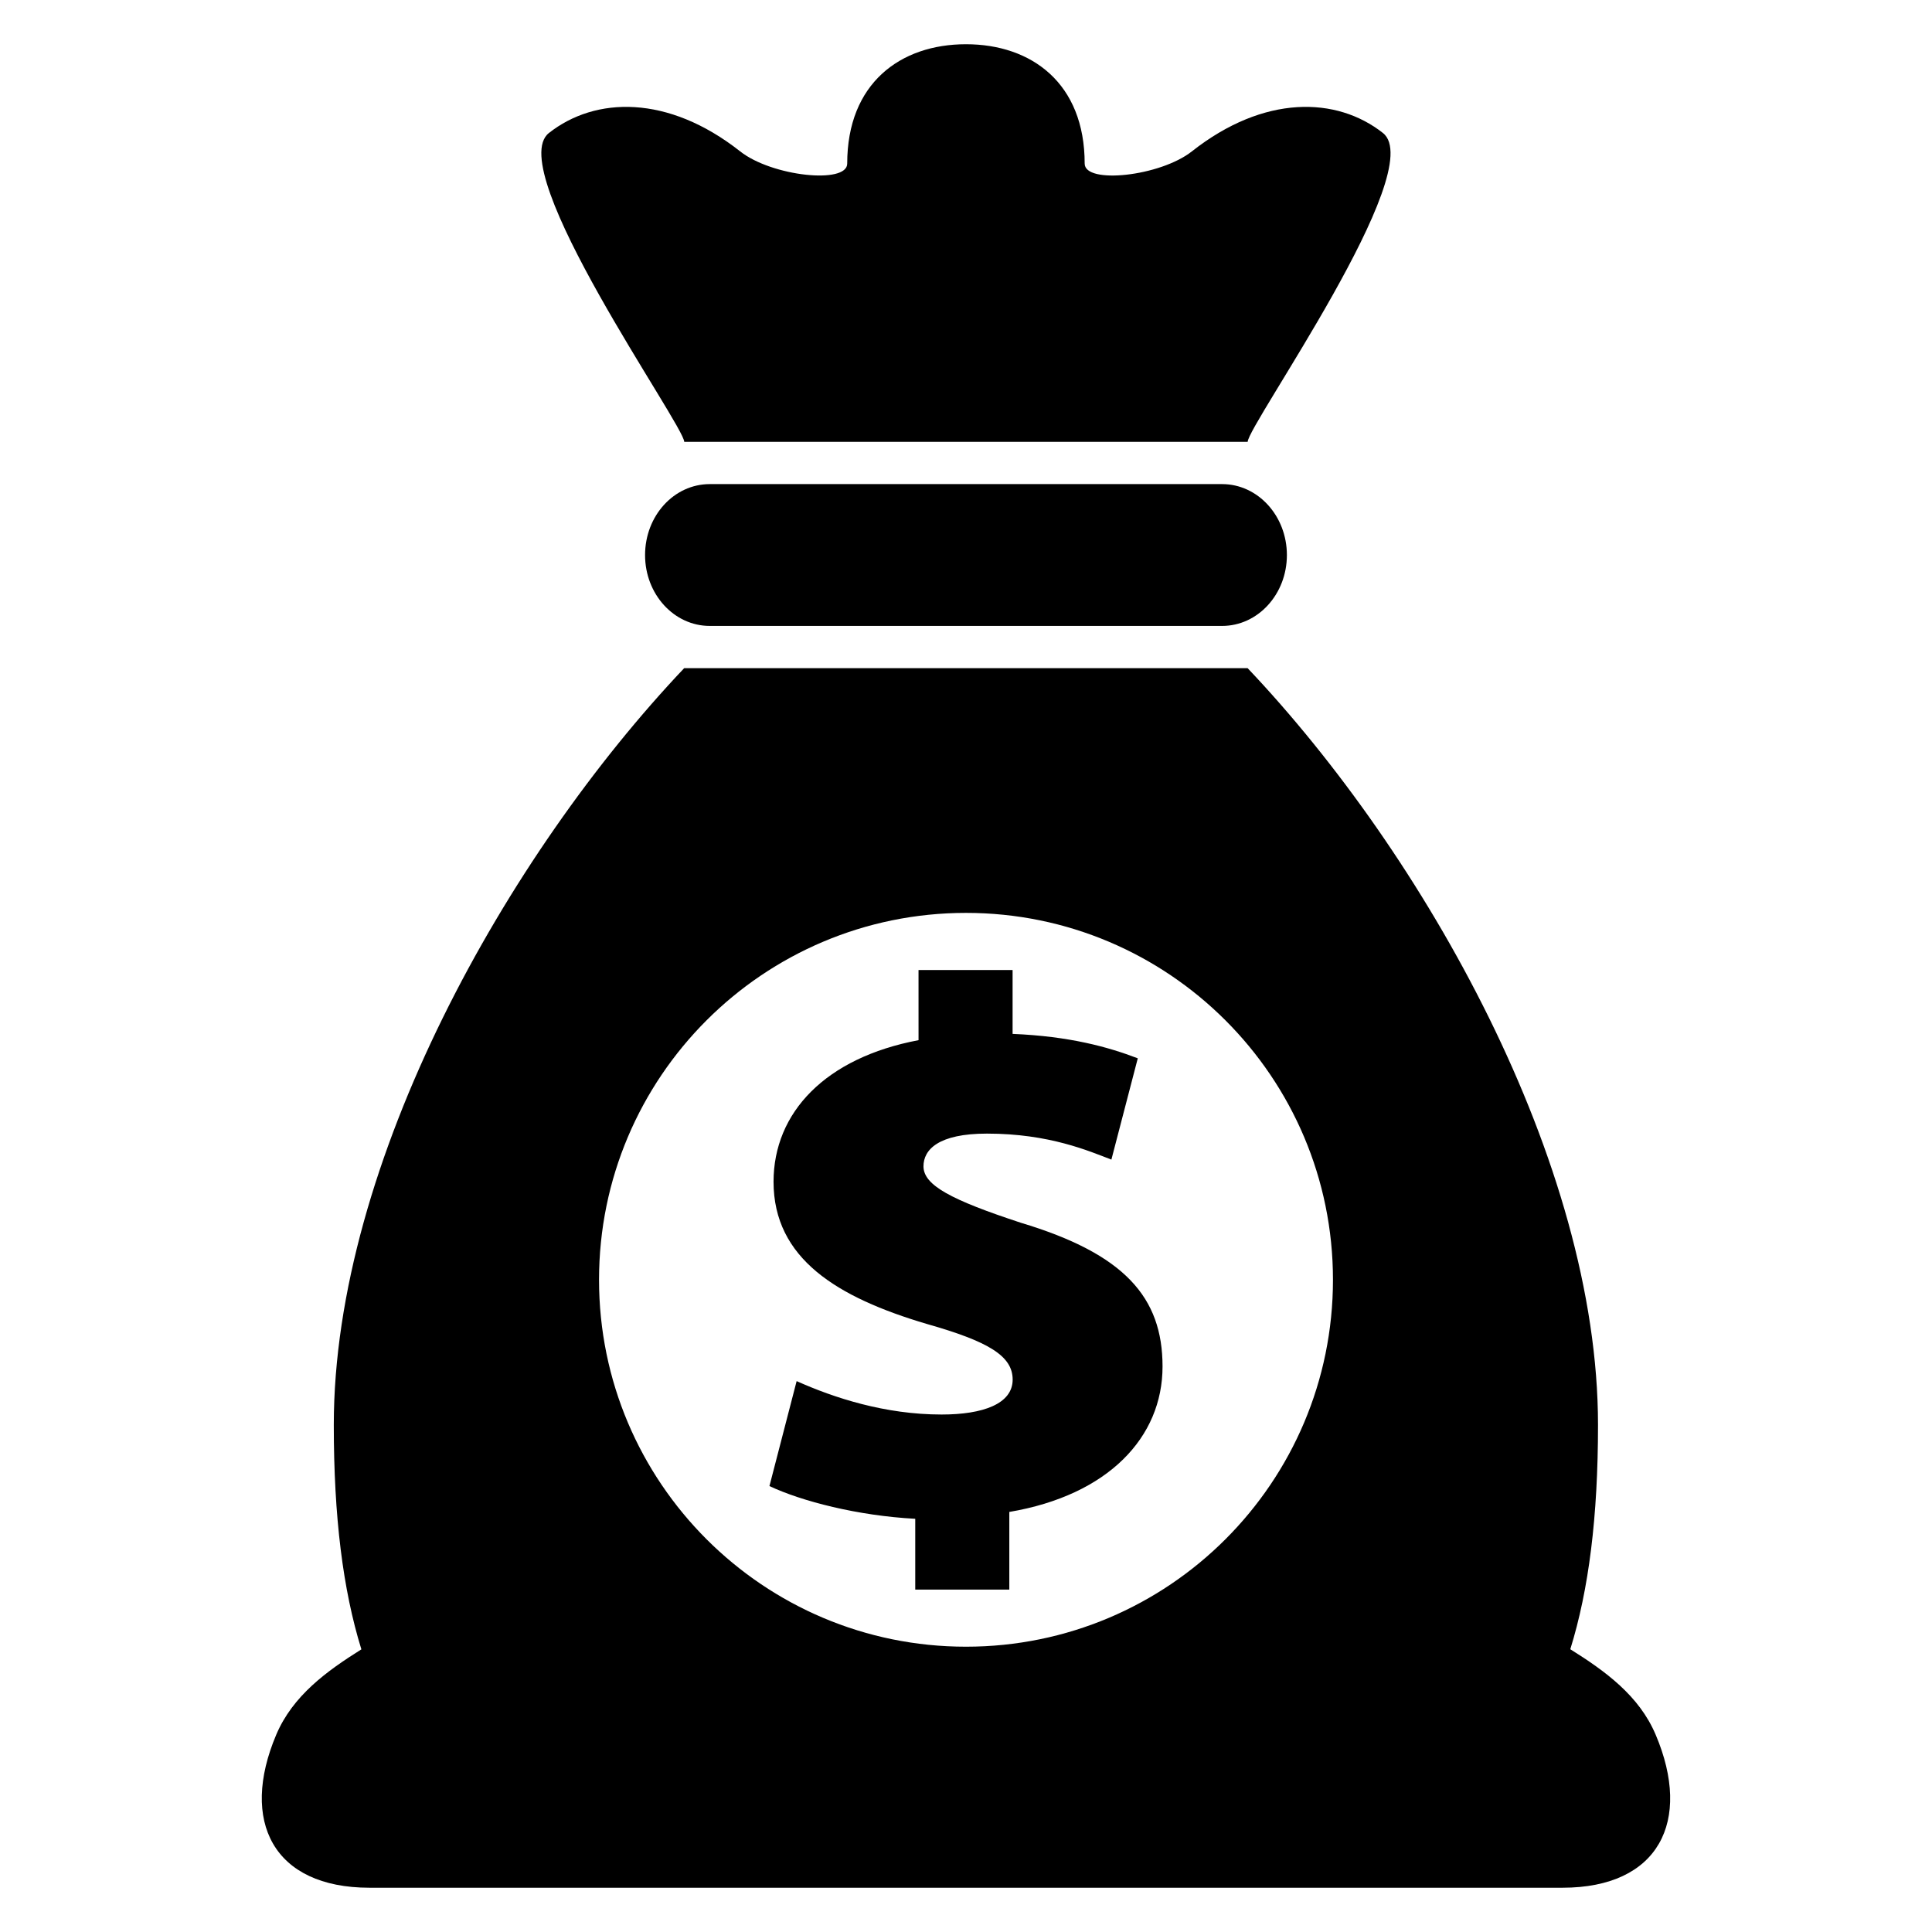
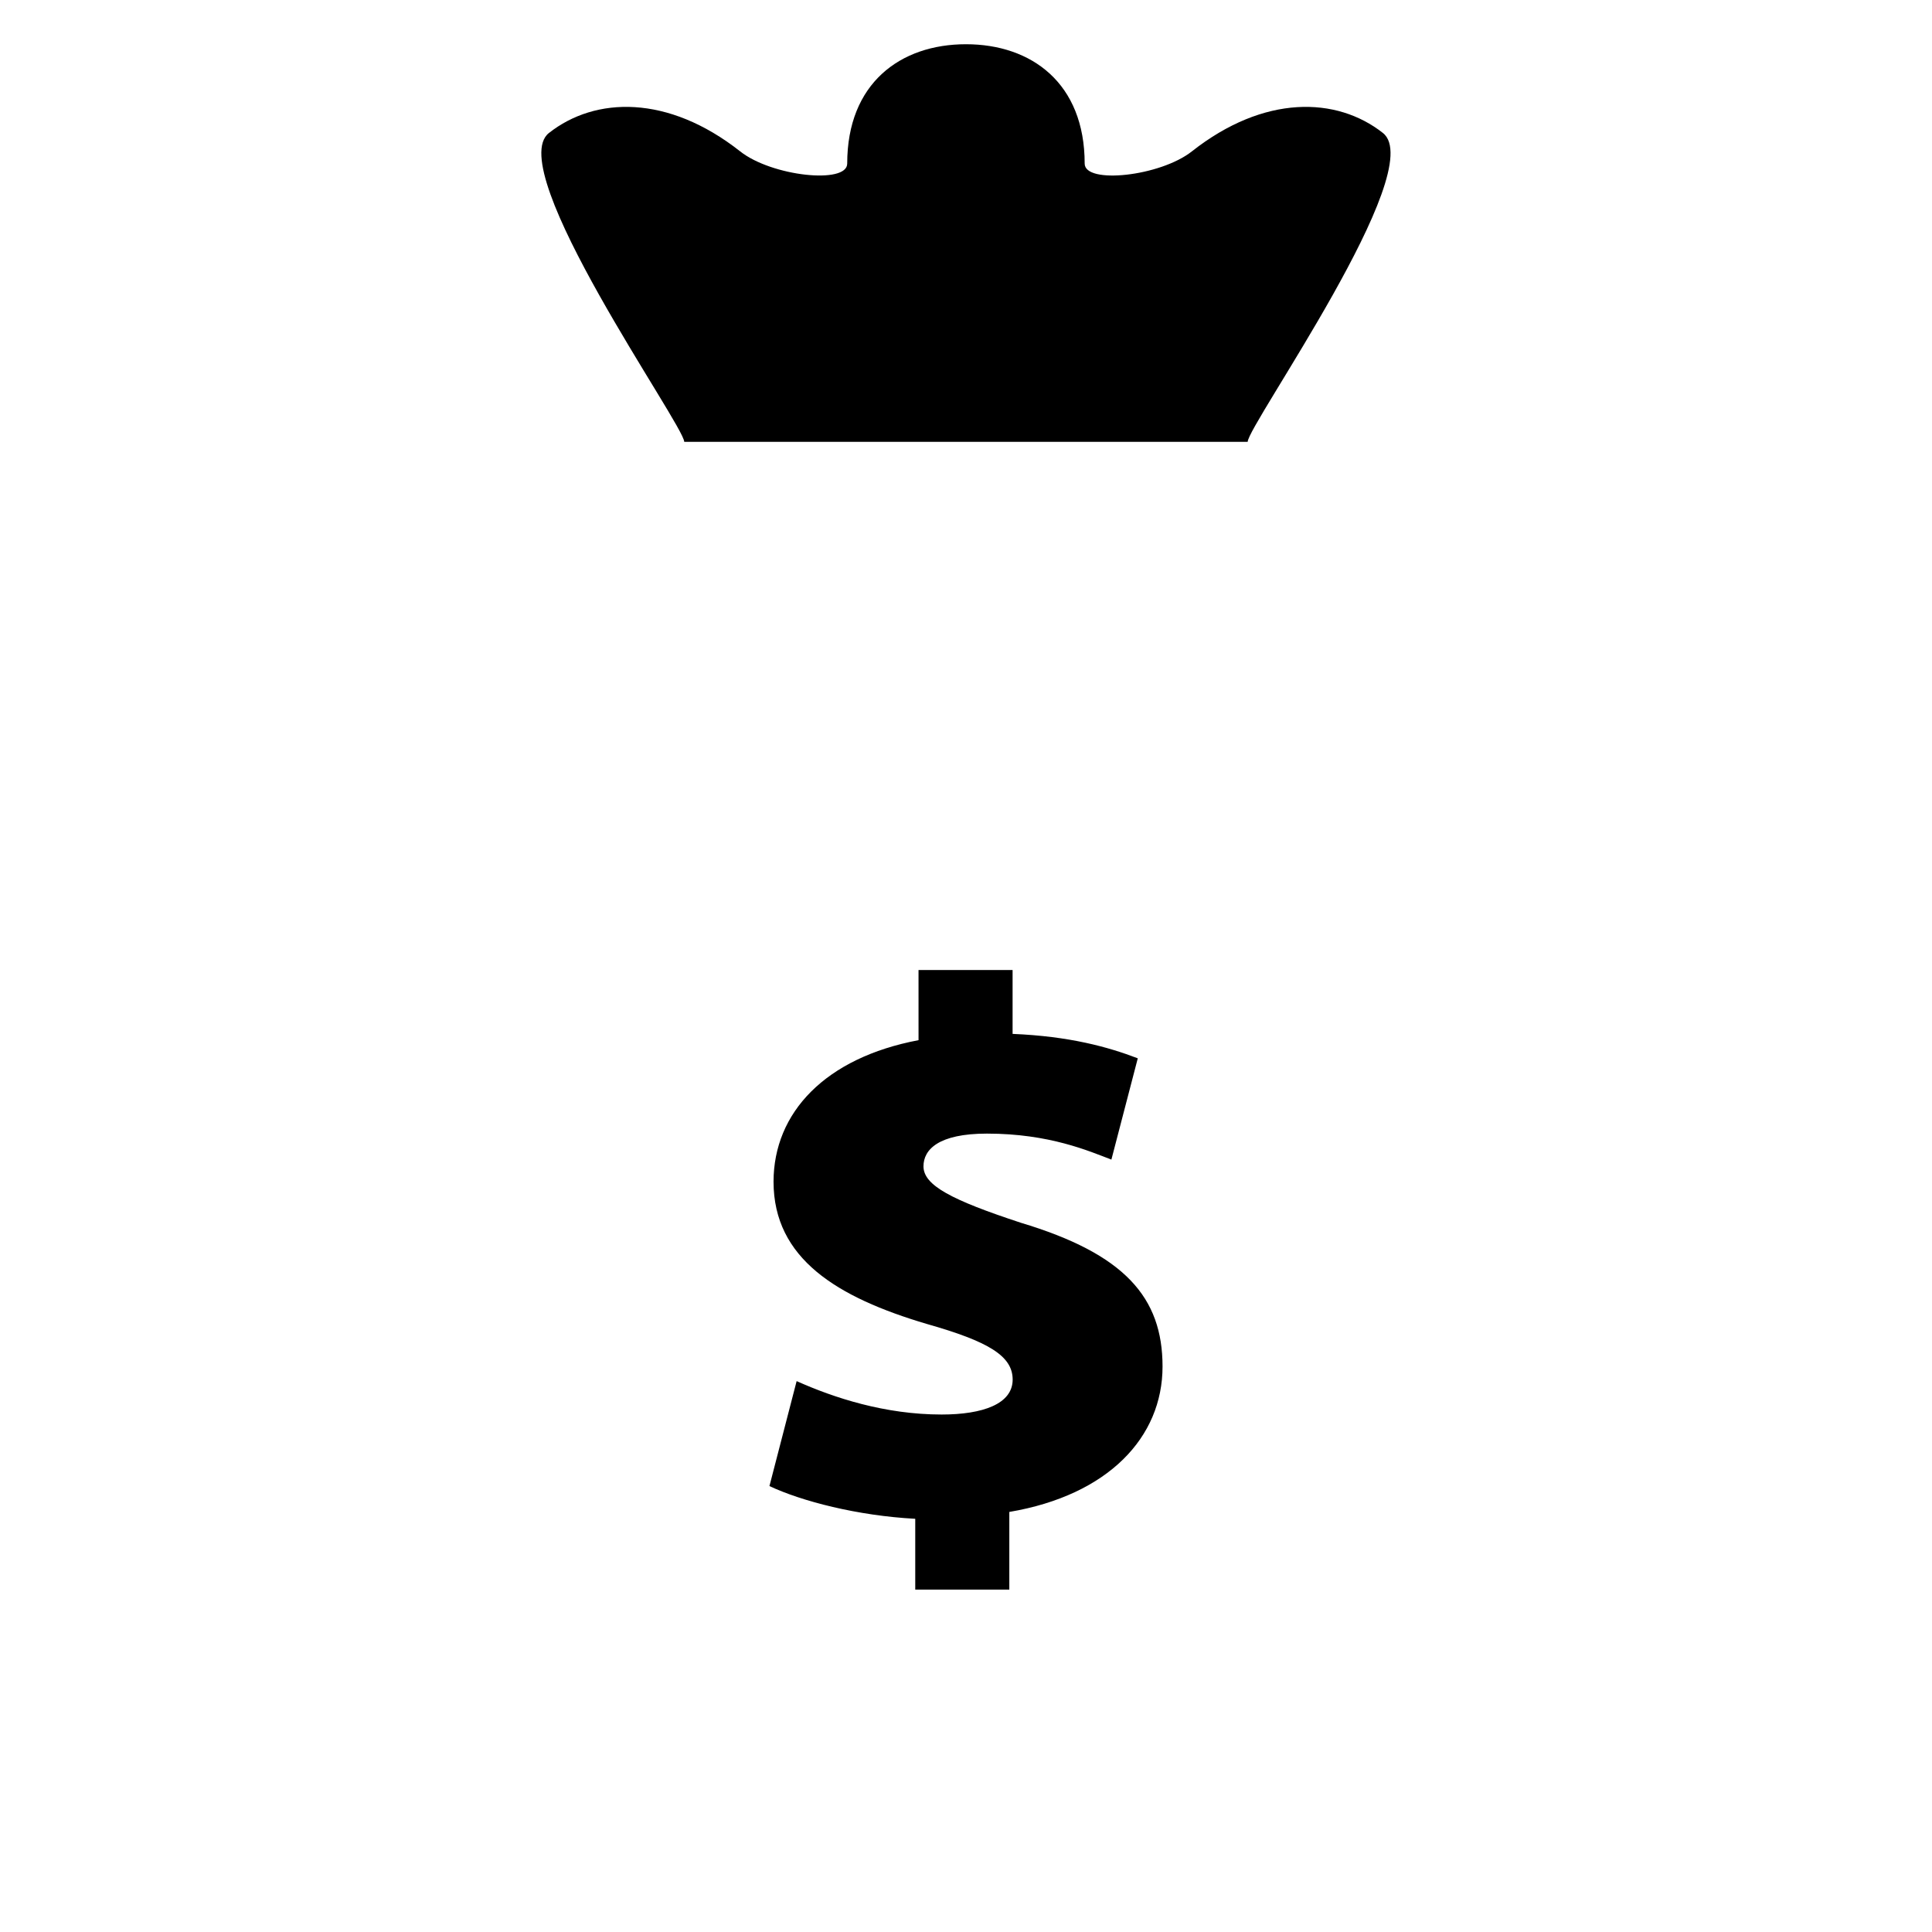
<svg xmlns="http://www.w3.org/2000/svg" fill="#000000" width="800px" height="800px" version="1.1" viewBox="144 144 512 512">
  <g>
    <path d="m411.48 544.68v20.578h-24.93v-18.762c-15.266-0.809-30.121-4.656-38.641-8.672l7.207-27.816c9.848 4.414 23.375 8.855 38.426 8.855 10.93 0 18.824-2.809 18.824-9.266-0.016-6.258-6.367-10.078-22.746-14.734-23.785-7.039-40.609-17.328-40.625-37.695 0.016-18.367 13.77-32.855 38.426-37.512l-0.004-18.594h24.93v16.93c15.07 0.625 25.328 3.465 33.176 6.473l-6.992 26.84c-5.894-2.231-16.383-6.887-32.977-6.887-12.887 0-16.824 4.258-16.824 8.672 0 5.039 7.434 8.914 25.77 14.945 27.527 8.258 37.586 19.77 37.586 38.105 0.004 18.77-14.41 34.098-40.605 38.539z" />
    <path d="m510.5 179.25c-12.289-9.695-31.512-10.199-50.625 4.856-8.426 6.656-28.426 8.777-28.426 3.25 0-21.297-14.074-31.633-31.465-31.633-17.375 0-31.465 10.352-31.465 31.633 0 5.512-19.984 3.406-28.383-3.25-19.113-15.055-38.367-14.551-50.672-4.856-12.289 9.727 35.863 77.465 35.863 81.848h149.32c0-4.383 48.152-72.121 35.848-81.848z" />
-     <path d="m485.04 291.1c0 10.383-7.695 18.777-17.176 18.777h-135.77c-9.48 0-17.145-8.41-17.145-18.777 0-10.41 7.664-18.809 17.145-18.809h135.77c9.48 0 17.176 8.414 17.176 18.809z" />
-     <path d="m582.77 603.72c-4.383-10.383-13.391-16.871-22.625-22.656 4.914-15.801 7.344-35.16 7.344-59.434 0-69.633-46.059-151.2-92.855-200.56h-149.32c-46.777 49.344-92.855 130.93-92.855 200.56 0 24.305 2.414 43.68 7.312 59.465-9.223 5.785-18.184 12.289-22.566 22.625-9.707 22.93-0.773 40.547 24.691 40.547h316.21c25.465 0 34.395-17.617 24.668-40.547zm-182.77-23.328c-53.711 0-97.25-43.543-97.25-97.234 0-53.695 43.543-97.234 97.25-97.234 53.711 0 97.25 43.543 97.25 97.234s-43.543 97.234-97.25 97.234z" />
  </g>
</svg>